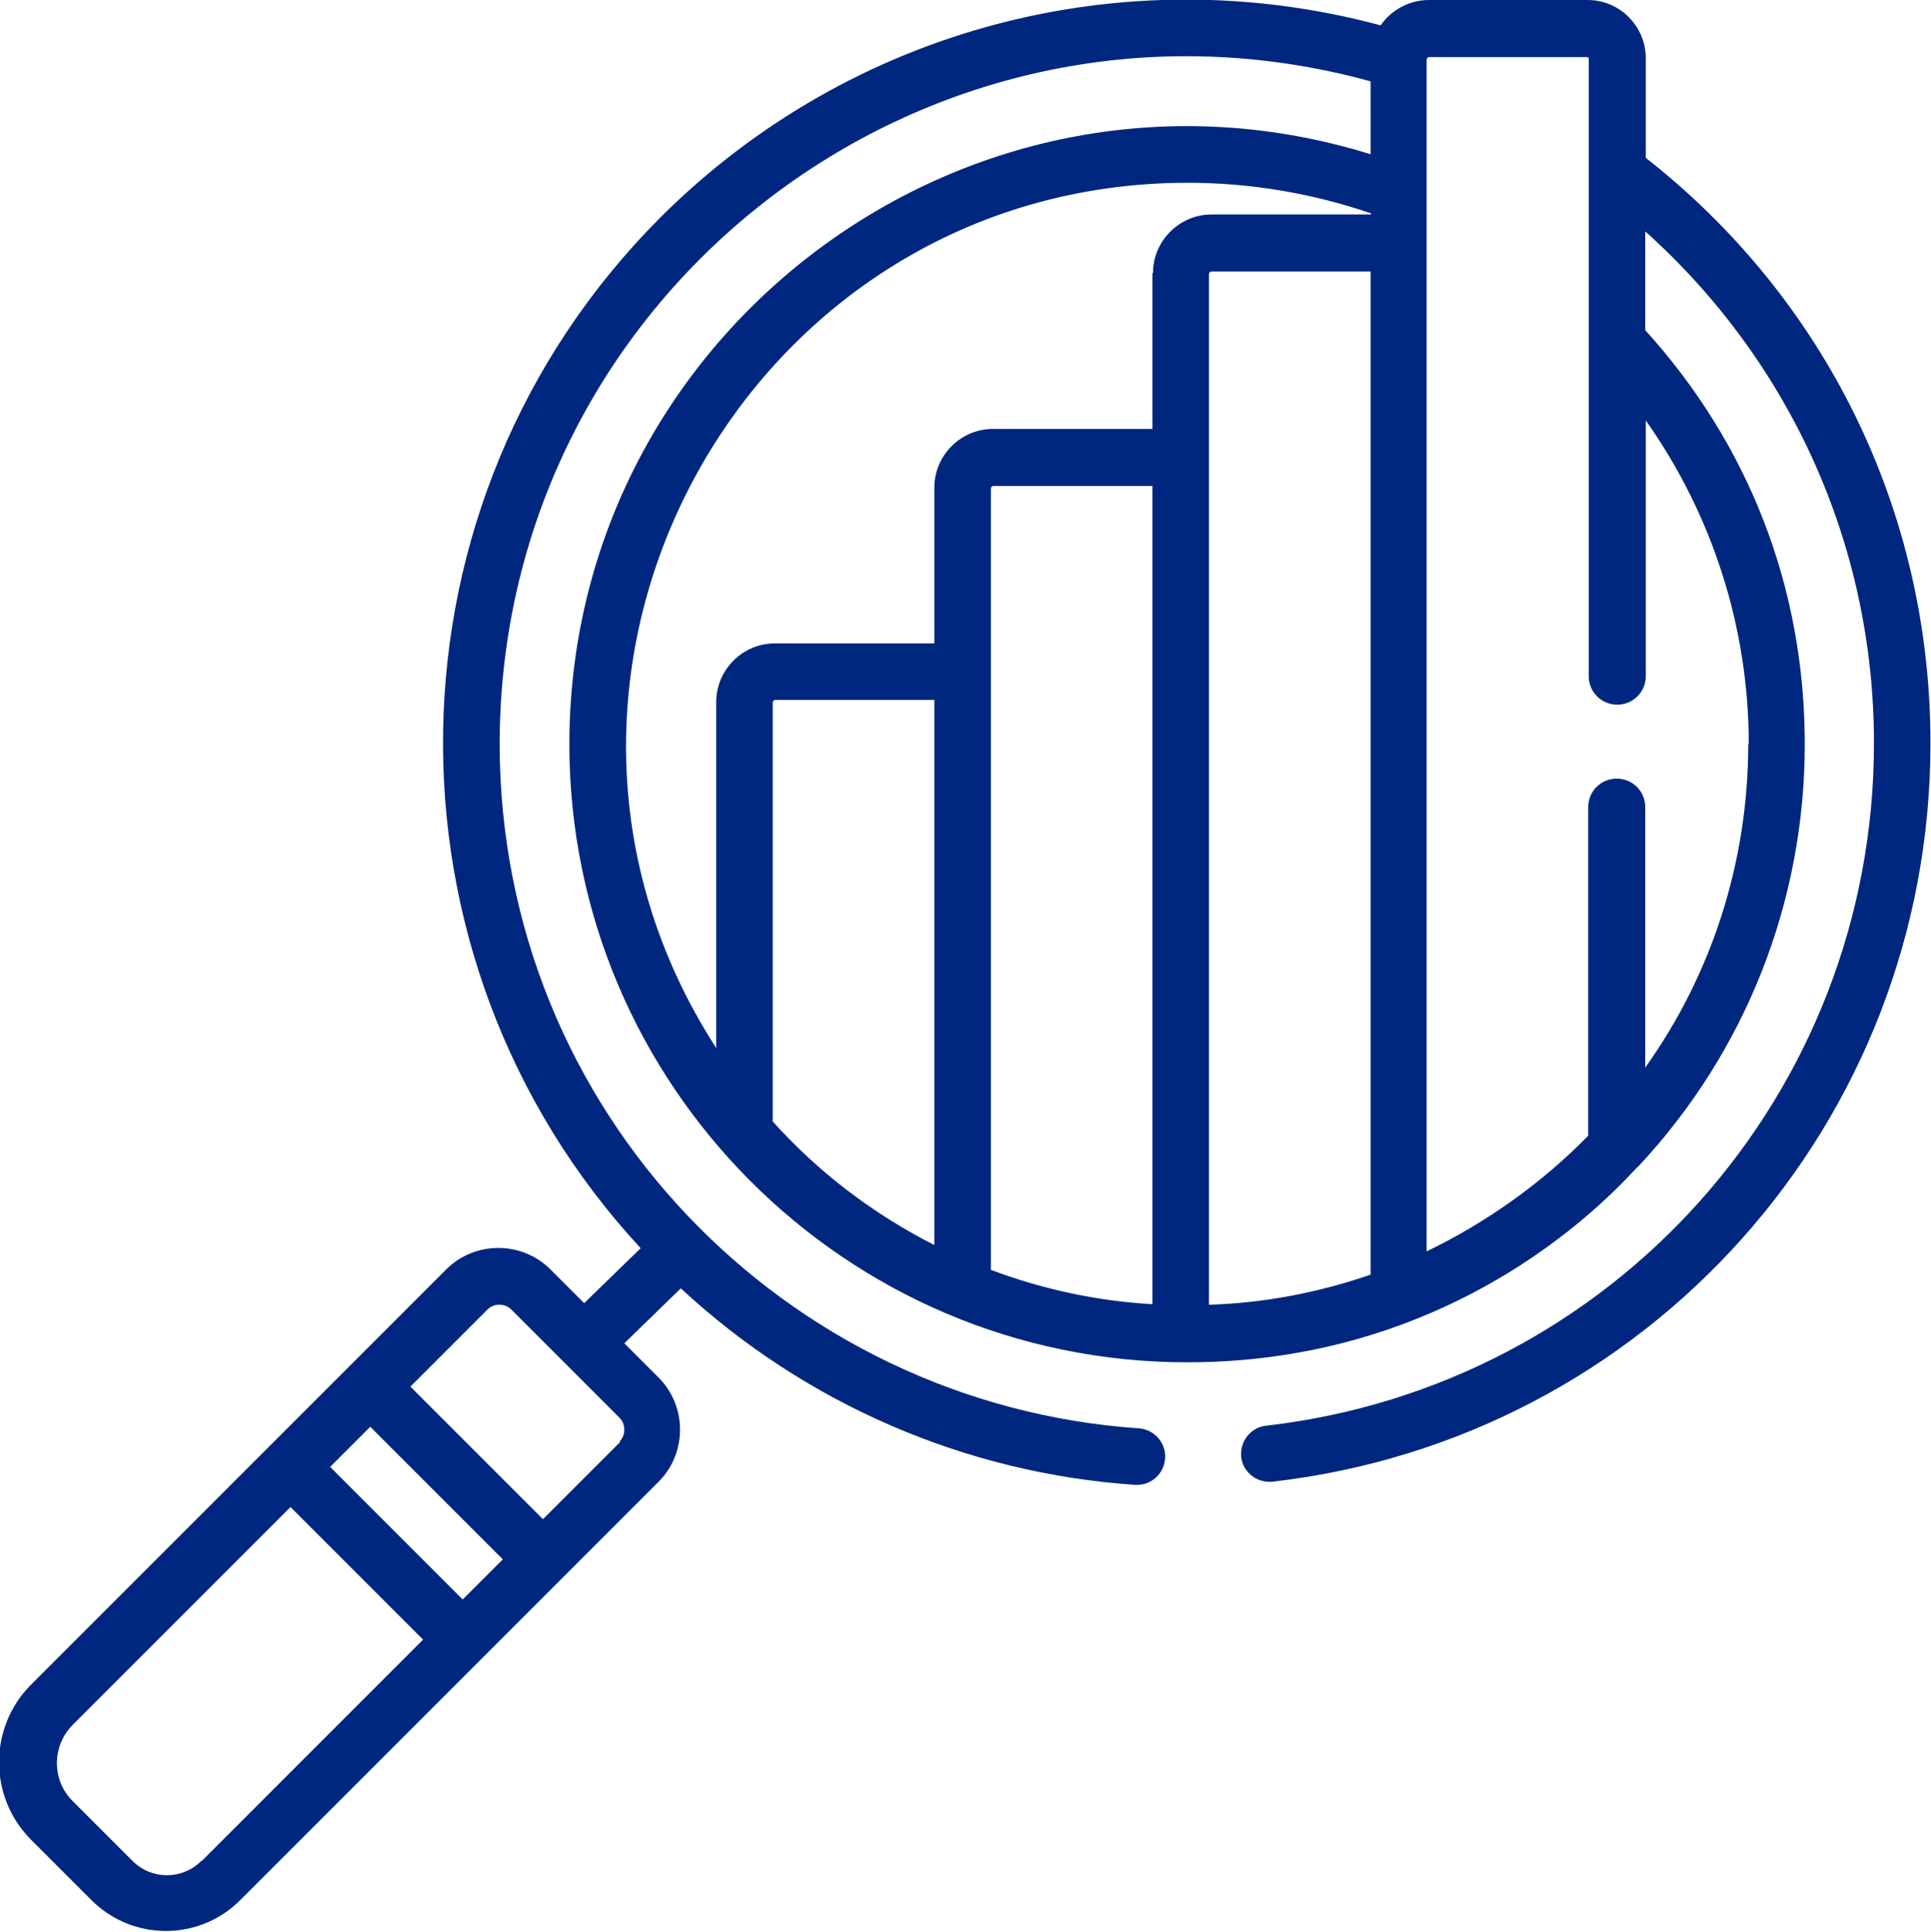
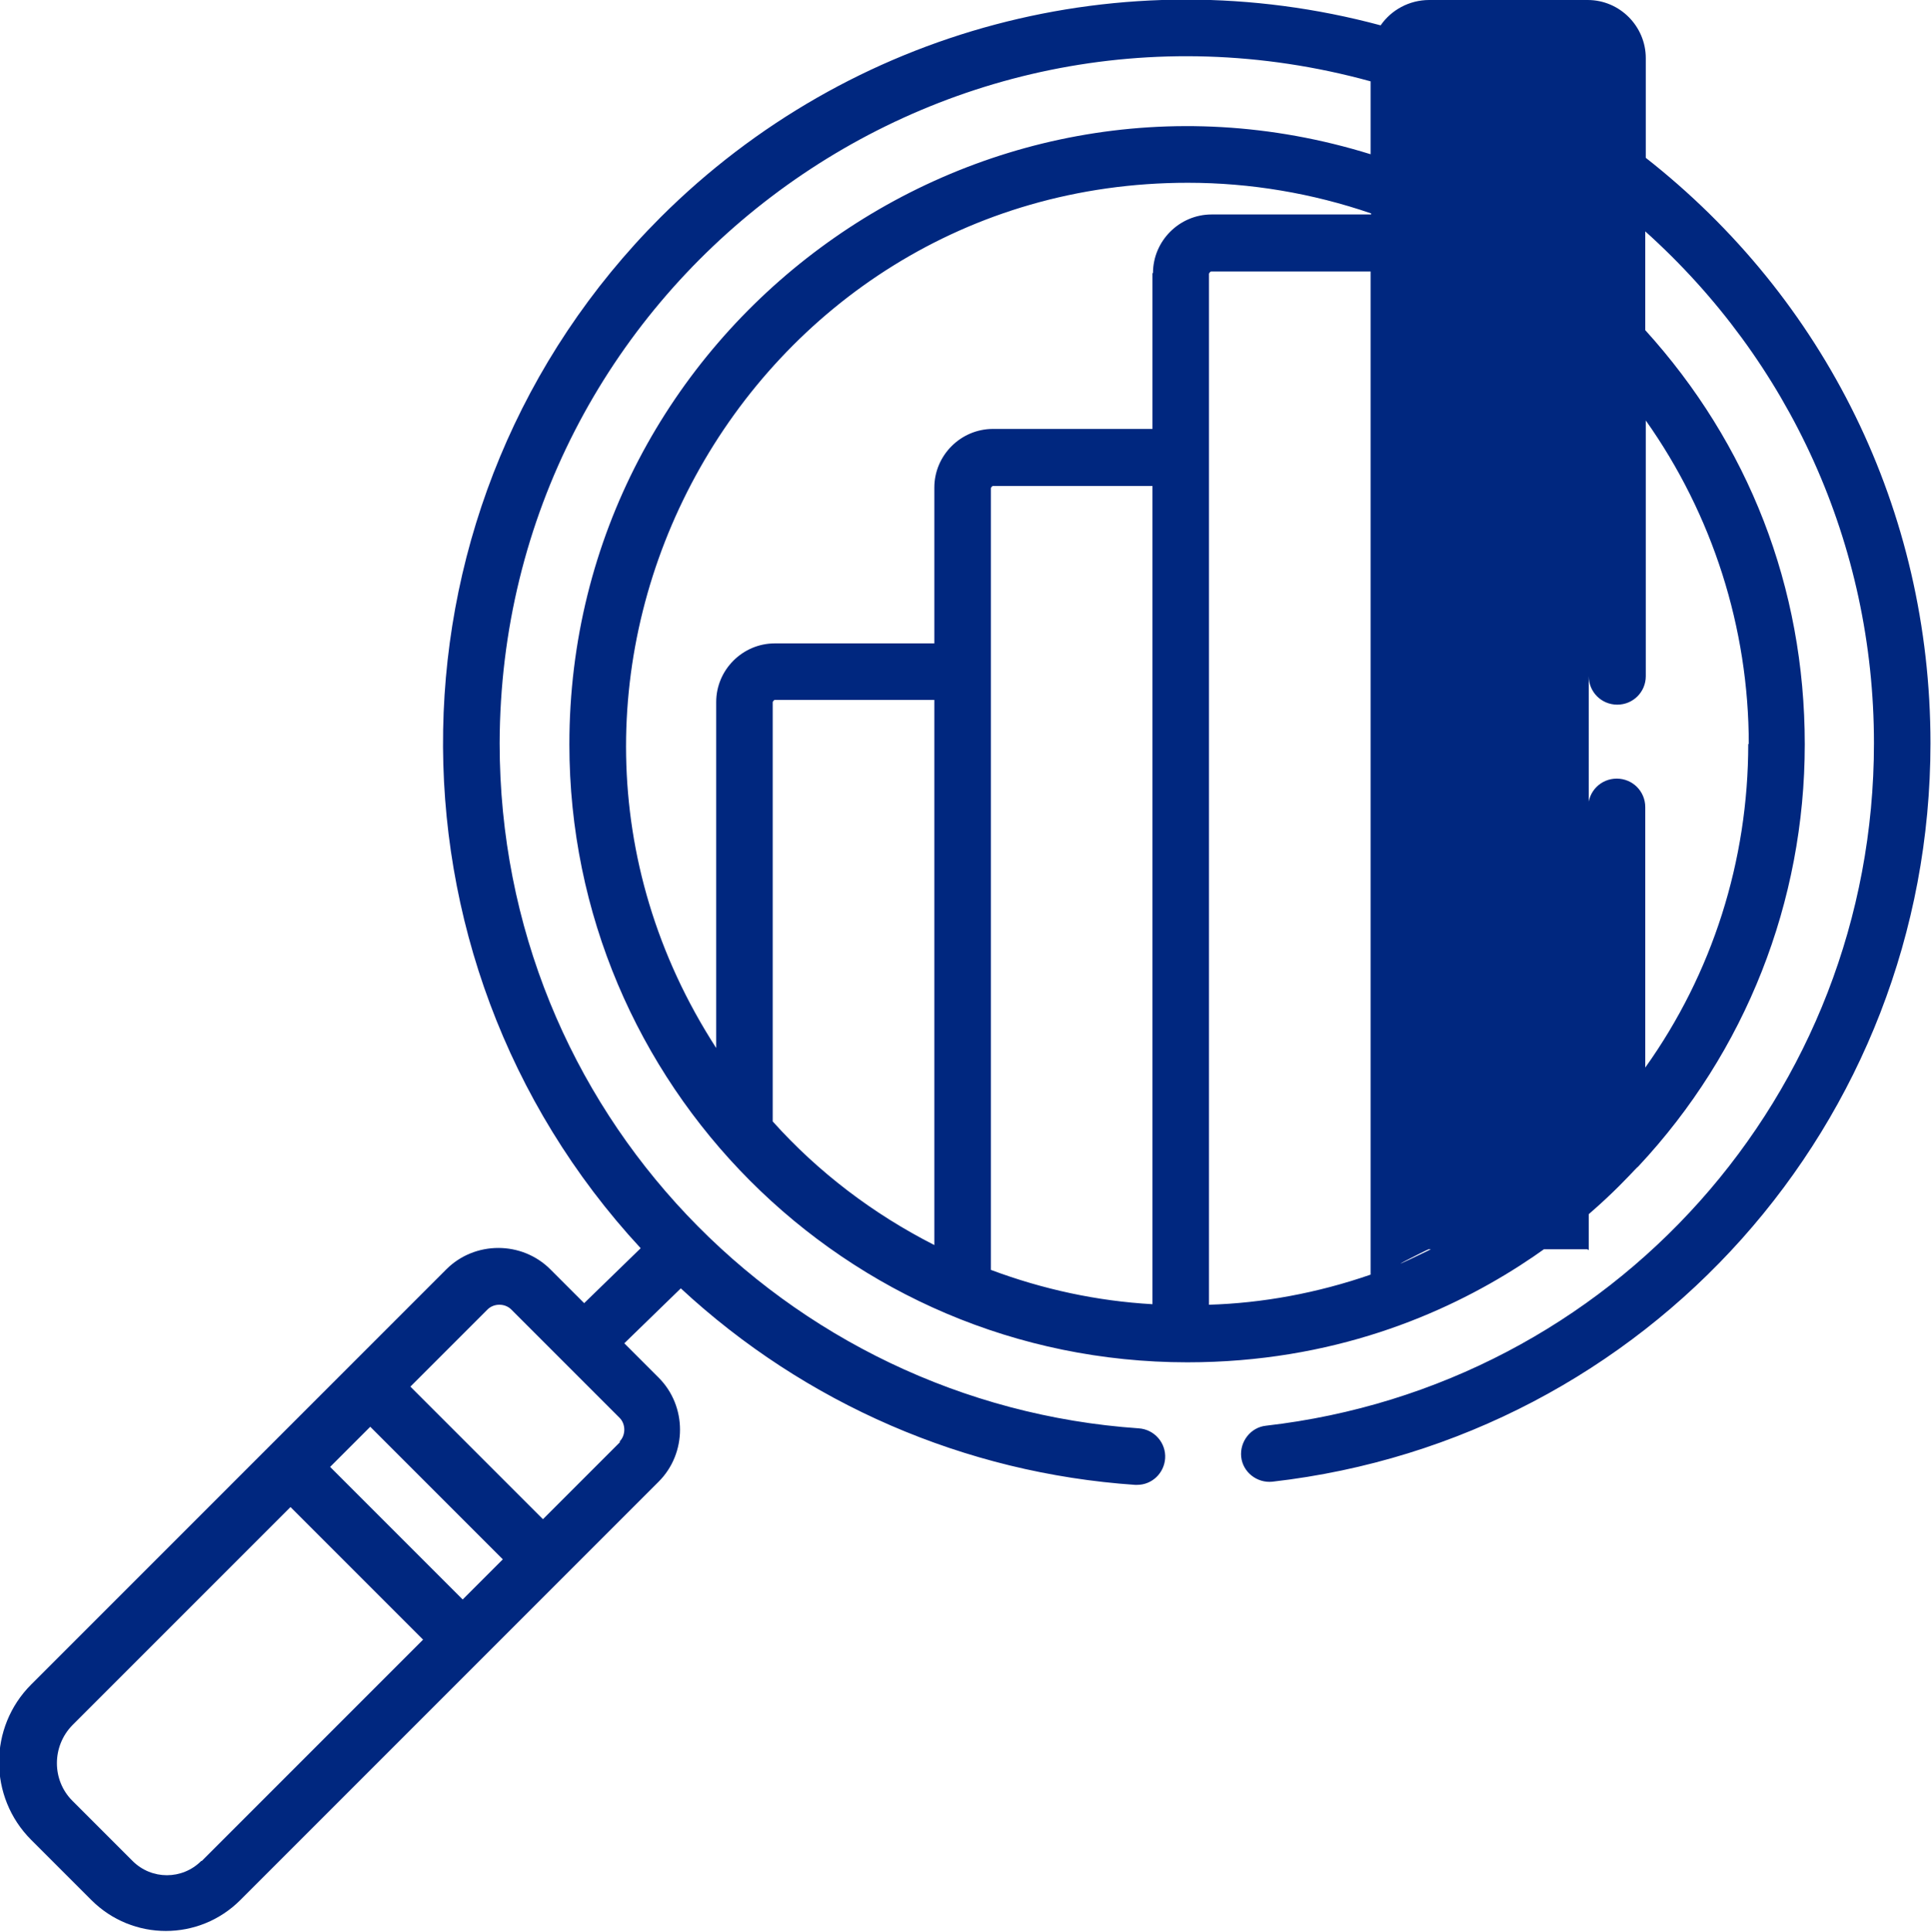
<svg xmlns="http://www.w3.org/2000/svg" id="Help_Systems" viewBox="0 0 36.56 36.57">
  <defs>
    <style>.cls-1{fill:#00277f;}</style>
  </defs>
-   <path class="cls-1" d="M31.16,2.99V1.1C31.16,.5,30.67,0,30.06,0h-3c-.38,0-.72,.19-.92,.48-4.87-1.31-10.05,.06-13.63,3.63-5.37,5.37-5.49,14-.38,19.52l-1.07,1.04-.64-.64c-.54-.54-1.43-.54-1.97,0-1.83,1.83-6.23,6.23-7.86,7.86-.81,.81-.81,2.13,0,2.94l1.14,1.14c.78,.78,2.04,.78,2.82,0,.17-.17,7.2-7.2,7.92-7.92,.54-.54,.54-1.43,0-1.97l-.65-.65,1.07-1.04c2.35,2.18,5.38,3.5,8.6,3.72,.01,0,.03,0,.04,0,.28,0,.51-.22,.53-.5,.02-.29-.2-.55-.5-.57-6.68-.46-12.1-5.99-12.1-12.97C9.48,5.46,17.67-.74,25.95,1.54v1.38c-7.54-2.34-15.17,3.33-15.17,11.17,0,6.43,5.22,11.7,11.7,11.7,5.51,0,8.42-3.64,8.53-3.7,0,0,0,0,0,0,0,0,0,0,.01-.01,2.03-2.17,3.15-5.01,3.15-7.99s-1.07-5.69-3.02-7.84v-1.87c2.73,2.45,4.33,5.92,4.33,9.69,0,6.65-4.96,12.17-11.51,12.92-.29,.03-.5,.3-.47,.59,.03,.29,.3,.5,.59,.47,7.09-.81,12.46-6.79,12.46-13.98,0-4.4-1.99-8.42-5.4-11.09ZM3.81,35.23c-.36,.36-.94,.36-1.3,0l-1.14-1.14c-.39-.39-.39-1.03,0-1.43l4.13-4.13,2.51,2.51-4.19,4.19Zm4.95-4.95l-2.51-2.51,.76-.76,2.51,2.51-.76,.76Zm2.98-2.98l-1.46,1.46-2.51-2.51,1.46-1.46c.12-.12,.33-.12,.45,0l2.05,2.05c.12,.12,.12,.33,0,.45Zm5.95-3.73c-1.16-.59-2.2-1.38-3.06-2.34v-7.94s.02-.04,.04-.04h3.02v10.32h0Zm4.13,1.12c-1.05-.06-2.07-.28-3.06-.65V9.24s.02-.04,.04-.04h3.02v15.5h0Zm0-19.52v2.95h-3.02c-.61,0-1.11,.5-1.11,1.11v2.95h-3.02c-.61,0-1.11,.5-1.11,1.11v6.55c-4.55-7.04,.53-16.38,8.93-16.38,1.19,0,2.36,.2,3.47,.58v.02h-3.02c-.61,0-1.11,.5-1.11,1.11Zm4.13,18.96c-1.01,.35-2.05,.54-3.06,.57V5.18s.02-.04,.04-.04h3.02V24.14h0Zm7.15-10.05c0,2.22-.68,4.35-1.95,6.13v-4.93c0-.3-.24-.54-.54-.54s-.54,.24-.54,.54v6.22c-.89,.91-1.94,1.65-3.06,2.19V1.12s.02-.04,.04-.04h3s.03,.01,.03,.02V12.8c0,.3,.24,.54,.54,.54s.54-.24,.54-.54V7.96c1.26,1.78,1.95,3.92,1.95,6.13Z" />
+   <path class="cls-1" d="M31.16,2.99V1.1C31.16,.5,30.67,0,30.06,0h-3c-.38,0-.72,.19-.92,.48-4.87-1.31-10.05,.06-13.63,3.63-5.37,5.37-5.49,14-.38,19.52l-1.07,1.04-.64-.64c-.54-.54-1.43-.54-1.97,0-1.83,1.83-6.23,6.23-7.86,7.86-.81,.81-.81,2.13,0,2.94l1.14,1.14c.78,.78,2.04,.78,2.82,0,.17-.17,7.2-7.2,7.92-7.92,.54-.54,.54-1.43,0-1.97l-.65-.65,1.07-1.04c2.35,2.18,5.38,3.5,8.6,3.72,.01,0,.03,0,.04,0,.28,0,.51-.22,.53-.5,.02-.29-.2-.55-.5-.57-6.68-.46-12.1-5.99-12.1-12.97C9.48,5.46,17.67-.74,25.95,1.54v1.38c-7.54-2.34-15.17,3.33-15.17,11.17,0,6.43,5.22,11.7,11.7,11.7,5.51,0,8.42-3.64,8.53-3.7,0,0,0,0,0,0,0,0,0,0,.01-.01,2.03-2.17,3.15-5.01,3.15-7.99s-1.07-5.69-3.02-7.84v-1.87c2.73,2.45,4.33,5.92,4.33,9.69,0,6.65-4.96,12.17-11.51,12.92-.29,.03-.5,.3-.47,.59,.03,.29,.3,.5,.59,.47,7.09-.81,12.46-6.79,12.46-13.98,0-4.4-1.99-8.42-5.4-11.09ZM3.81,35.23c-.36,.36-.94,.36-1.3,0l-1.14-1.14c-.39-.39-.39-1.03,0-1.43l4.13-4.13,2.51,2.51-4.19,4.19Zm4.95-4.95l-2.51-2.51,.76-.76,2.51,2.51-.76,.76Zm2.98-2.98l-1.46,1.46-2.51-2.51,1.46-1.46c.12-.12,.33-.12,.45,0l2.05,2.05c.12,.12,.12,.33,0,.45Zm5.95-3.73c-1.16-.59-2.2-1.38-3.06-2.34v-7.94s.02-.04,.04-.04h3.02v10.32h0Zm4.13,1.12c-1.05-.06-2.07-.28-3.06-.65V9.24s.02-.04,.04-.04h3.02v15.5h0Zm0-19.52v2.95h-3.02c-.61,0-1.11,.5-1.11,1.11v2.95h-3.02c-.61,0-1.11,.5-1.11,1.11v6.55c-4.55-7.04,.53-16.38,8.93-16.38,1.19,0,2.36,.2,3.47,.58v.02h-3.02c-.61,0-1.11,.5-1.11,1.11Zm4.13,18.96c-1.01,.35-2.05,.54-3.06,.57V5.18s.02-.04,.04-.04h3.02V24.14h0Zm7.15-10.05c0,2.22-.68,4.35-1.95,6.13v-4.93c0-.3-.24-.54-.54-.54s-.54,.24-.54,.54v6.22c-.89,.91-1.94,1.65-3.06,2.19s.02-.04,.04-.04h3s.03,.01,.03,.02V12.8c0,.3,.24,.54,.54,.54s.54-.24,.54-.54V7.96c1.26,1.78,1.95,3.92,1.95,6.13Z" />
</svg>